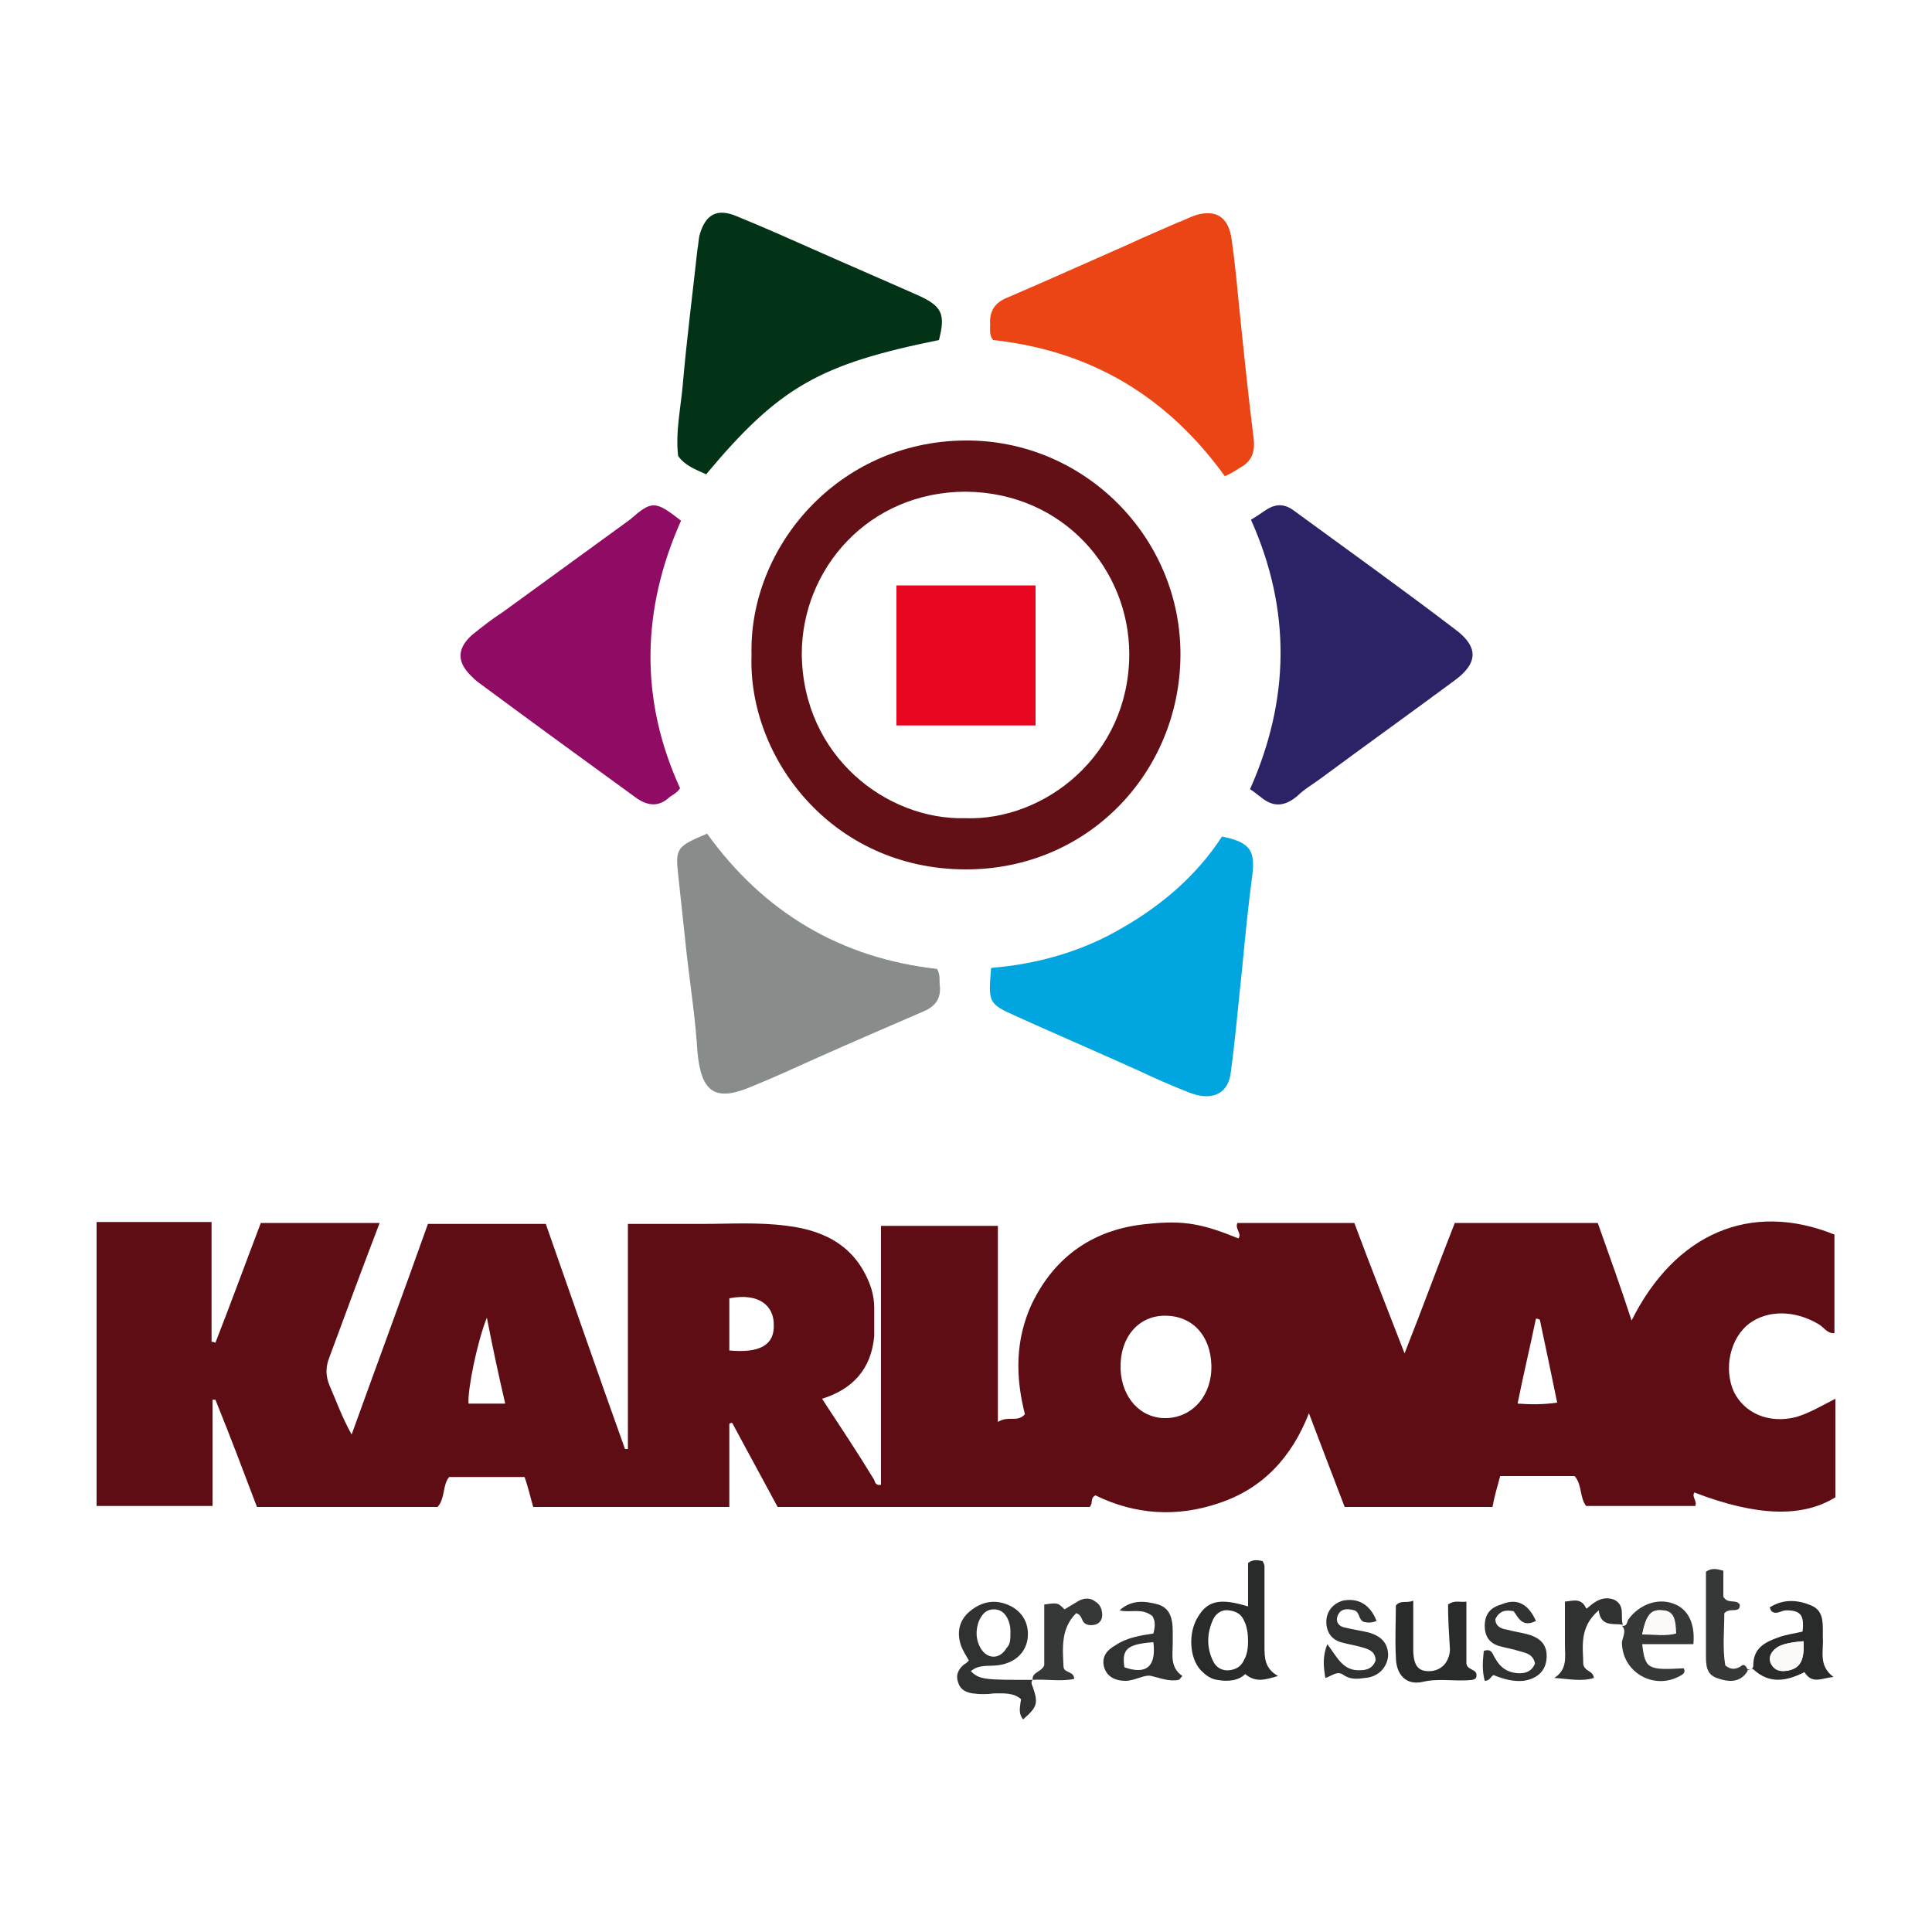
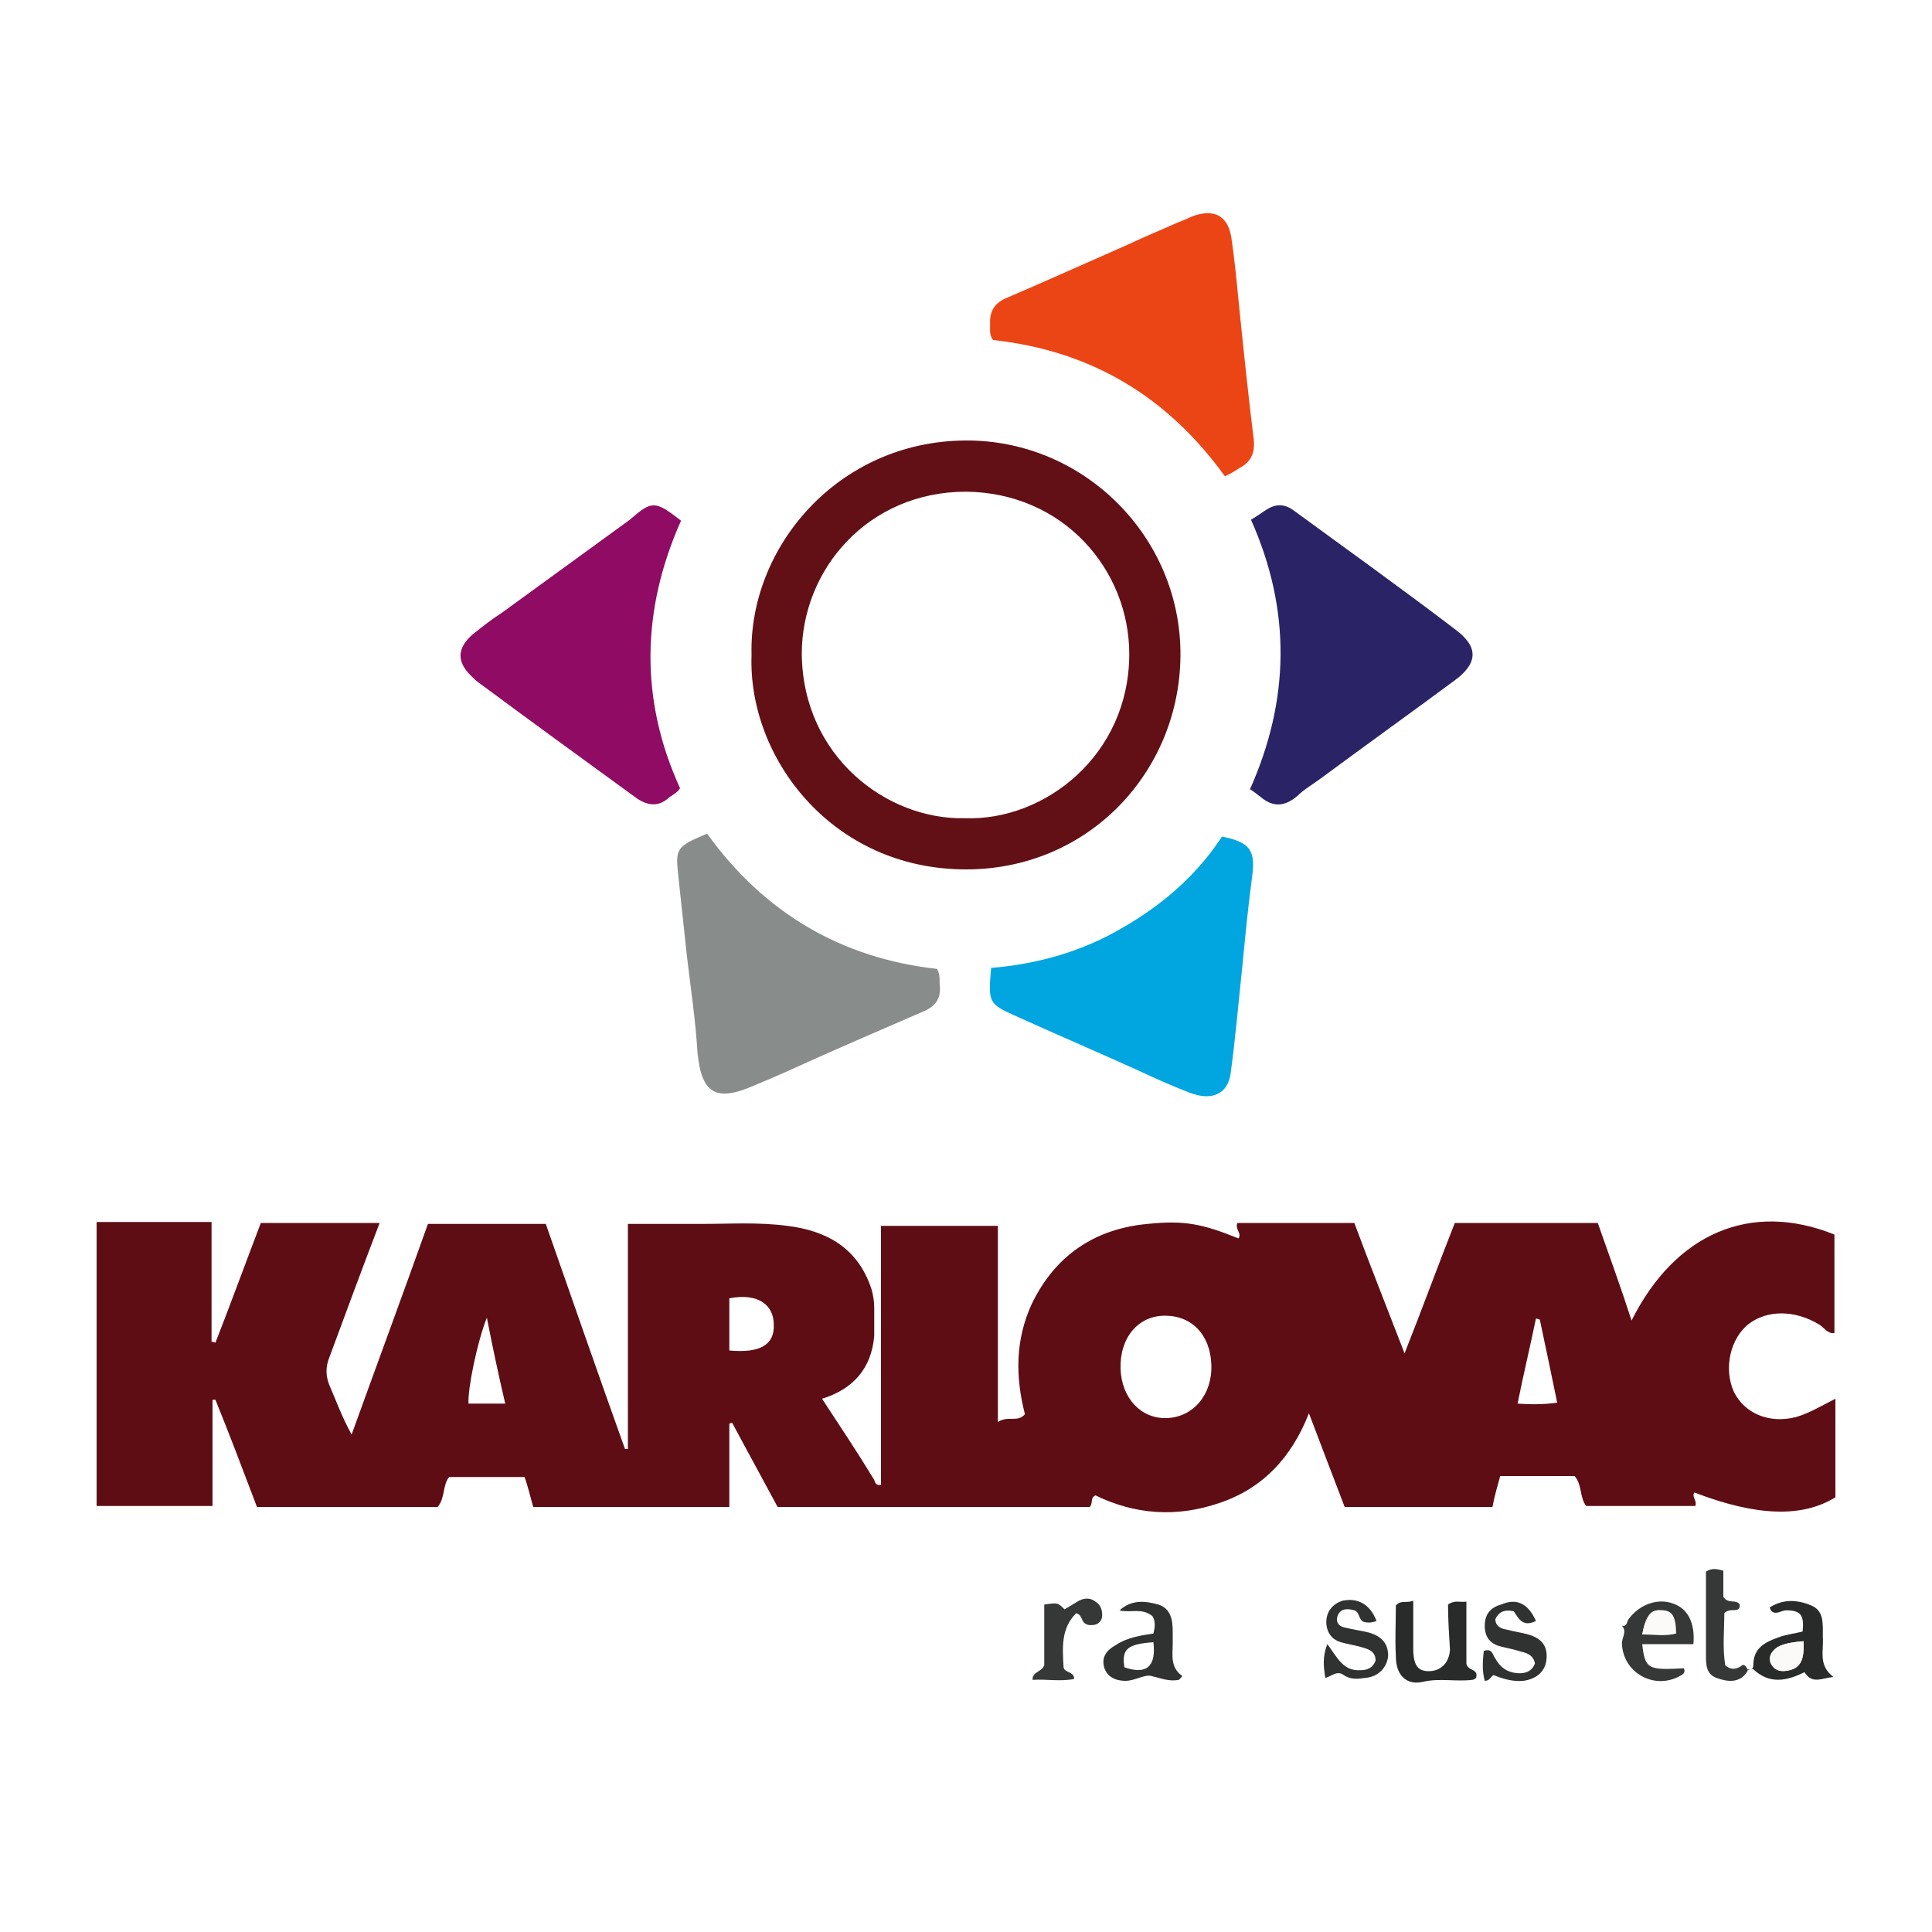
<svg xmlns="http://www.w3.org/2000/svg" version="1.1" id="Layer_1" x="0px" y="0px" viewBox="0 0 200 200" style="enable-background:new 0 0 200 200;" xml:space="preserve">
  <style type="text/css"> .st0{fill:#5F0D14;} .st1{fill:#621016;} .st2{fill:#033316;} .st3{fill:#2A2366;} .st4{fill:#8F0B64;} .st5{fill:#EC4515;} .st6{fill:#01A5E0;} .st7{fill:#888C8B;} .st8{fill:#303131;} .st9{fill:#292A2A;} .st10{fill:#363737;} .st11{fill:#FCFAF9;} .st12{fill:#E80620;} </style>
  <g>
    <path class="st0" d="M106.1,146.4c-1-3.9-1-7.7,0.7-11.4c2.4-5,6.5-7.8,12-8.3c3.8-0.4,5.7,0,9.4,1.5c0.4-0.5-0.4-1-0.1-1.6 c4,0,8,0,12.1,0c1.6,4.3,3.3,8.6,5.2,13.5c1.9-4.8,3.5-9.2,5.2-13.5c5,0,9.9,0,14.8,0c1.2,3.4,2.4,6.7,3.5,10.1 c4.5-9,12.3-12.4,21-8.9c0,3.3,0,6.8,0,10.2c-0.7,0.1-1.1-0.6-1.6-0.9c-2.5-1.5-5.3-1.5-7.2-0.1c-2,1.5-2.7,4.7-1.6,7.1 c1.1,2.2,3.6,3.3,6.4,2.6c1.4-0.4,2.7-1.2,4.1-1.9c0,3.5,0,6.9,0,10.2c-3.4,2.1-8.1,2-14.6-0.5c-0.3,0.5,0.3,0.8,0.1,1.4 c-3.7,0-7.5,0-11.3,0c-0.7-0.9-0.4-2.2-1.2-3.1c-2.5,0-5.1,0-7.7,0c-0.3,1.1-0.6,2.1-0.8,3.2c-5.1,0-10.1,0-15.3,0 c-1.2-3.1-2.4-6.3-3.7-9.7c-1.8,4.6-4.8,7.8-9.3,9.3c-4.4,1.5-8.7,1.2-12.8-0.8c-0.6,0.3-0.2,0.8-0.6,1.2c-10.7,0-21.4,0-32.3,0 c-1.5-2.8-3.1-5.7-4.7-8.7c-0.1,0-0.2,0-0.3,0.1c0,2.8,0,5.7,0,8.6c-6.9,0-13.6,0-20.3,0c-0.3-1-0.5-2-0.9-3.1c-2.5,0-5.1,0-7.8,0 c-0.7,0.8-0.4,2.2-1.2,3.1c-6.1,0-12.3,0-18.7,0c-1.4-3.7-2.8-7.4-4.3-11.1c-0.1,0-0.2,0-0.3,0c0,3.6,0,7.3,0,11c-4.1,0-8,0-12,0 c0-9.8,0-19.6,0-29.4c4,0,7.9,0,11.9,0c0,4.2,0,8.3,0,12.4c0.1,0,0.2,0,0.4,0.1c1.6-4.1,3.1-8.2,4.7-12.4c4.1,0,8.2,0,12.3,0 c-1.8,4.7-3.5,9.3-5.2,13.9c-0.4,1-0.4,1.9,0,2.9c0.7,1.6,1.3,3.3,2.3,5.1c2.6-7.2,5.3-14.5,7.9-21.8c4,0,7.9,0,12.2,0 c2.7,7.7,5.4,15.5,8.2,23.3c0.1,0,0.2,0,0.3,0c0-7.7,0-15.5,0-23.3c2.7,0,5.1,0,7.6,0c3,0,5.9-0.2,8.9,0.2c4.1,0.5,7.3,2.3,8.7,6.5 c0.2,0.7,0.3,1.3,0.3,2c0,1,0,1.9,0,2.9c-0.3,3.4-2.2,5.5-5.4,6.5c1.9,2.9,3.7,5.6,5.4,8.4c0.1,0.4,0.3,0.6,0.7,0.5 c0-8.9,0-17.8,0-26.8l0,0c4,0,8.1,0,12.1,0c0,0,0,0,0,0c0,6.7,0,13.3,0,20.3C104.4,146.5,105.3,147.3,106.1,146.4z M120.6,136.2 c-2.8,0-4.7,2.3-4.6,5.5c0.1,3,2.1,5.2,4.8,5.1c2.7-0.1,4.7-2.4,4.6-5.5C125.3,138.2,123.4,136.2,120.6,136.2z M75.5,134.4 c0,1.9,0,3.7,0,5.4c3.2,0.3,4.7-0.6,4.6-2.7C80.1,135.2,78.6,133.8,75.5,134.4z M52.3,145.3c-0.7-3-1.3-5.8-1.9-8.9 c-1,2.5-2,7.4-1.9,8.9C49.7,145.3,50.9,145.3,52.3,145.3z M159.4,136.6c-0.1,0-0.2-0.1-0.4-0.1c-0.6,2.9-1.3,5.8-1.9,8.8 c1.4,0.1,2.7,0.1,4.1-0.1C160.6,142.3,160,139.4,159.4,136.6z" />
    <path class="st1" d="M77.8,67.8c-0.3-11.1,8.9-22.1,22.1-22.2c12.3-0.1,22.4,10,22.3,22.3C122.1,79.9,112.7,90,100,90 C86.1,90,77.4,78.4,77.8,67.8z M99.9,84.7c8.2,0.3,17-6.5,17-17c0-8.7-6.8-16.7-16.9-16.8c-10.1,0-17,8-17,16.8 C83.1,78.3,91.8,84.9,99.9,84.7z" />
-     <path class="st2" d="M73.1,49.1c-1.1-0.5-2.2-0.9-2.9-1.9c-0.3-2.5,0.3-5.1,0.5-7.6c0.4-4.6,1-9.2,1.5-13.8 c0.1-0.5,0.1-0.9,0.2-1.4c0.6-2.2,1.8-2.9,3.9-2c2.7,1.1,5.4,2.3,8.1,3.5c3.6,1.6,7.1,3.1,10.7,4.7c2.4,1.1,2.8,1.9,2.1,4.6 C84.9,37.7,80.7,40,73.1,49.1z" />
    <path class="st3" d="M129.5,53.8c0.7-0.4,1.2-0.8,1.7-1.1c1-0.6,1.9-0.5,2.8,0.2c5.6,4.1,11.2,8.1,16.7,12.3 c2.4,1.8,2.3,3.5-0.2,5.3c-4.6,3.4-9.2,6.7-13.8,10.1c-0.8,0.6-1.7,1.1-2.4,1.8c-1.3,1.1-2.5,1.2-3.8,0.1c-0.3-0.2-0.6-0.5-1.1-0.8 C133.5,72.5,133.7,63.2,129.5,53.8z" />
    <path class="st4" d="M70.5,53.9c-4.1,9.2-4.3,18.5-0.1,27.7c-0.4,0.6-0.9,0.7-1.3,1.1c-1,0.8-2,0.7-3.1,0c-5.5-4-11-8-16.4-12 c-0.3-0.2-0.6-0.5-0.9-0.8c-1.4-1.4-1.4-2.8,0.2-4.2c1-0.8,2-1.6,3.1-2.3c4.4-3.2,8.8-6.4,13.2-9.6C67.5,51.8,67.8,51.8,70.5,53.9z " />
    <path class="st5" d="M126.8,49.3c-6-8.3-13.9-13-24-14.1c-0.4-0.5-0.3-1.1-0.3-1.6c-0.1-1.4,0.5-2.3,1.8-2.8 c4.2-1.8,8.4-3.7,12.5-5.5c1.7-0.8,3.4-1.5,5.2-2.3c0.6-0.2,1.1-0.5,1.7-0.7c2.2-0.7,3.5,0.2,3.8,2.5c0.3,2.1,0.5,4.1,0.7,6.2 c0.5,4.9,1,9.8,1.6,14.6c0.1,1.3-0.3,2.2-1.4,2.8C127.9,48.7,127.5,49,126.8,49.3z" />
    <path class="st6" d="M102.6,100.2c4.8-0.4,9.4-1.7,13.5-4.1c4.2-2.4,7.8-5.5,10.4-9.5c3,0.6,3.5,1.5,3.1,4.3c-0.4,3-0.7,6.1-1,9.2 c-0.4,3.7-0.7,7.3-1.2,11c-0.3,2.2-2,2.9-4.3,2c-1.8-0.7-3.6-1.5-5.3-2.3c-4.2-1.9-8.4-3.7-12.6-5.6 C102.3,103.9,102.3,103.8,102.6,100.2z" />
    <path class="st7" d="M73.2,86.3c5.9,8.2,13.9,12.9,23.8,14c0.4,0.7,0.2,1.3,0.3,1.8c0.1,1.3-0.5,2.1-1.7,2.6 c-3.7,1.6-7.4,3.2-11,4.8c-2.2,1-4.4,2-6.6,2.9c-3.9,1.7-5.4,0.8-5.8-3.5c-0.2-3.3-0.7-6.6-1.1-10c-0.3-2.8-0.6-5.6-0.9-8.4 C69.9,87.8,70.1,87.6,73.2,86.3z" />
-     <path class="st8" d="M106.9,173.9c-0.2,0.2-0.1,0.5,0,0.7c0.6,1.7,0.5,2.1-1,3.4c-0.4-0.6-0.4-0.9-0.2-2.1 c-0.8-0.7-1.8-0.6-2.8-0.6c-0.7,0.1-1.5,0.1-2.2,0c-0.7-0.1-1.3-0.4-1.5-1.1c-0.3-0.8,0-1.4,0.6-1.9c0.2-0.1,0.3-0.2,0.5-0.4 c-0.3-0.5-0.6-1-0.8-1.5c-0.5-1.4-0.2-2.7,0.9-3.6c1.2-1,2.6-1.3,4.1-0.6c1.3,0.6,2,1.8,1.9,3.2c-0.1,1.6-1.3,2.8-3.2,3 c-0.9,0.1-1.9-0.1-2.7,0.6C101.4,173.9,102,173.9,106.9,173.9L106.9,173.9z M104.6,168.9c0-0.1,0-0.5-0.1-0.8 c-0.2-0.8-0.7-1.5-1.6-1.5c-0.9,0-1.3,0.6-1.6,1.3c-0.3,0.9-0.3,1.8,0.2,2.7c0.7,1.2,2,1.2,2.7,0 C104.6,170.2,104.6,169.7,104.6,168.9z" />
-     <path class="st9" d="M129.2,166.3c0-1.7,0-3.1,0-4.5c0.5-0.4,1-0.3,1.5-0.2c0.1,0.2,0.2,0.4,0.2,0.5c0,2.8,0,5.5,0,8.3 c0,1.2,0,2.3,1.4,3.1c-1.4,0.4-2.3,0.7-3.4-0.2c-0.7,0.7-1.8,0.8-2.9,0.6c-0.7-0.1-1.2-0.5-1.7-1c-1.2-1.3-1.3-3.9-0.3-5.5 C125,165.7,126.3,165.4,129.2,166.3z M129.2,169.9c0-0.7-0.1-1.5-0.4-2.1c-0.3-0.7-0.8-1-1.6-1.1c-0.7-0.1-1.3,0.3-1.6,0.9 c-0.7,1.5-0.7,3,0,4.4c0.3,0.6,0.9,1,1.7,0.9c0.7-0.1,1.2-0.4,1.5-1.1C129.1,171.3,129.2,170.6,129.2,169.9z" />
    <path class="st9" d="M149.9,166.1c0.7-0.5,1.2-0.2,1.9-0.3c0,1.2,0,2.2,0,3.3c0,1.1,0,2.2,0,3.1c0.1,0.8,1.3,0.5,1,1.5 c-0.1,0.1-0.3,0.2-0.4,0.2c-1.7,0.2-3.4-0.2-5.1,0.2c-1.7,0.4-2.8-0.7-2.8-2.6c-0.1-1.8,0-3.6,0-5.3c0.5-0.6,1.1-0.2,1.8-0.5 c0,1.8,0,3.4,0,5c0,1.7,0.5,2.3,1.6,2.3c1.2,0,2.1-0.8,2.2-2.2C150,169.2,149.9,167.6,149.9,166.1z" />
    <path class="st8" d="M119.3,167.3c-1.1-0.9-2.3-0.3-3.4-0.6c1.2-1.1,2.6-1,4-0.6c1.3,0.4,1.5,1.6,1.5,2.8c0,0.4,0,0.8,0,1.2 c0,1.2-0.3,2.5,1,3.4c-0.2,0.2-0.3,0.4-0.4,0.4c-1,0.2-1.9-0.2-2.8-0.4c-0.7-0.2-1.7,0.5-2.7,0.5c-1,0-1.9-0.4-2.2-1.4 c-0.3-1.1,0.3-1.8,1.2-2.3c1.2-0.8,2.6-1,3.9-1.2C119.6,168.3,119.6,167.8,119.3,167.3z M119.4,170c-2.7,0.2-3.3,0.7-3,2.6 C118.7,173.4,119.7,172.5,119.4,170z" />
    <path class="st10" d="M167.9,168.3c0.6,0.1,0.5-0.5,0.7-0.7c1.1-1.5,3-2.2,4.6-1.6c1.5,0.5,2.3,2,2.1,4.2c-1.8,0-3.5,0-5.3,0 c0.3,2.6,0.6,2.7,4.3,2.5c0.2,0.4,0,0.6-0.4,0.8c-2.7,1.5-6-0.4-6-3.5C168,169.4,168.4,168.8,167.9,168.3L167.9,168.3z M170,169.2 c1.3,0,2.4,0.2,3.5-0.1c-0.1-1.8-0.5-2.4-1.5-2.4C170.9,166.6,170.4,167.2,170,169.2z" />
    <path class="st9" d="M180.9,172.8c0.3,0.1,0.6,0,0.6-0.4c0-1.8,1.2-2.4,2.6-2.9c0.8-0.3,1.7-0.4,2.5-0.6c0.2-1.7-0.2-2.2-1.7-2.2 c-0.5,0-1,0.5-1.5,0.1c0,0-0.1-0.1-0.2-0.4c1.4-0.9,2.9-0.8,4.3-0.2c1.2,0.5,1.2,1.6,1.2,2.7c0,0.2,0,0.4,0,0.6 c0.1,1.4-0.5,2.9,1.1,4.1c-1.2,0.1-2.2,0.8-3-0.5c-1.8,0.9-3.6,1.3-5.3-0.3c-0.1-0.1-0.4,0.1-0.6,0.1 C180.9,172.9,180.9,172.8,180.9,172.8z M186.7,169.9c-1.3,0.1-2.2,0.3-2.6,0.6c-0.6,0.4-1,1-0.7,1.7c0.3,0.8,1.1,0.9,1.9,0.7 C186.4,172.6,186.8,171.8,186.7,169.9z" />
    <path class="st8" d="M142.5,167.8c-0.5,0.2-0.9,0.2-1.3,0.1c-0.6-0.2-0.4-1-1-1.2c-0.7-0.2-1.4-0.2-1.7,0.5 c-0.3,0.7,0.1,1.2,0.8,1.3c0.8,0.2,1.6,0.3,2.4,0.5c1.4,0.4,2,1.2,2,2.4c-0.1,1.2-1,2.2-2.4,2.3c-0.7,0.1-1.5,0.2-2.2-0.3 c-0.7-0.5-1.2,0.1-1.9,0.3c-0.2-1.2-0.3-2.2,0.2-3.5c1,1.3,1.6,2.8,3.4,2.7c0.7,0,1.3-0.2,1.6-1c0-1-0.8-1.2-1.5-1.4 c-0.7-0.2-1.4-0.3-2.1-0.5c-1-0.3-1.5-1.1-1.5-2.1c0-1.1,0.7-1.9,1.7-2.2C140.5,165.4,141.8,166,142.5,167.8z" />
    <path class="st8" d="M159,167.8c-1.4,0.7-1.8-0.3-2.3-1c-0.9-0.2-1.5,0-1.9,0.8c0,0.7,0.5,1,1.2,1.1c0.7,0.2,1.5,0.3,2.2,0.5 c1.4,0.4,2,1.2,1.9,2.5c-0.1,1.3-1,2.1-2.4,2.3c-1.1,0.1-2.1-0.2-3.1-0.6c-0.3,0.2-0.4,0.6-0.9,0.6c-0.3-1.1-0.2-2.1-0.1-3.1 c0.9-0.3,0.9,0.4,1.2,0.8c0.5,0.9,1.2,1.4,2.2,1.5c0.9,0.1,1.6-0.2,1.9-1c-0.2-1-1-1.1-1.7-1.3c-0.6-0.2-1.3-0.3-2-0.5 c-1-0.3-1.5-1-1.5-2.1c0-1.2,0.6-1.9,1.7-2.2C157,165.4,158.2,166,159,167.8z" />
    <path class="st10" d="M180.9,172.8c0,0.1,0,0.1,0,0.2c-0.8,1.3-2.1,1.1-3.2,0.7c-1.1-0.4-1.1-1.4-1.1-2.4c0-2.9,0-5.8,0-8.6 c0.6-0.4,1.1-0.3,1.8-0.1c0,1,0,1.9,0,2.7c0.5,0.8,1.3,0.2,1.7,0.8c0,0.2,0,0.4-0.2,0.5c-0.4,0.2-0.9-0.1-1.4,0.4 c0,1.8-0.2,3.6,0.1,5.4c0.6,0.5,1.1,0.4,1.6,0.1C180.5,172.2,180.7,172.4,180.9,172.8z" />
-     <path class="st8" d="M168,168.2c-0.9-0.2-2.3,0.3-2.5-1.5c-2.1,1.8-1.6,3.9-1.6,5.6c0.2,0.8,1,0.6,1.1,1.4c-1.3,0.4-2.6,0.1-4.1,0 c1.4-0.9,1.1-2.2,1.1-3.5c0-1.4,0-2.8,0-4.4c0.9-0.1,1.7-0.4,2.2,0.7c0.1,0,0.1,0,0.2-0.1c0.8-0.7,1.6-1.2,2.7-0.8 C168.3,166.2,167.7,167.4,168,168.2L168,168.2z" />
    <path class="st10" d="M106.9,173.9c-0.1-0.8,0.9-0.8,1.2-1.5c0-2,0-4.2,0-6.3c1.4-0.2,1.4-0.2,2.1,0.5c0.5-0.3,1-0.6,1.5-0.9 c0.6-0.3,1.2-0.3,1.7,0.1c0.5,0.3,0.7,0.8,0.7,1.4c0,0.5-0.3,0.9-0.8,1c-0.6,0.1-1.1,0-1.3-0.6c-0.1-0.2-0.2-0.5-0.6-0.6 c-1.6,1.6-1.4,3.6-1.3,5.6c0.1,0.6,1.1,0.4,1.1,1.2C109.8,174.1,108.3,173.8,106.9,173.9L106.9,173.9z" />
    <path class="st11" d="M170,169.2c0.4-2,0.9-2.6,2-2.5c1.1,0,1.5,0.6,1.5,2.4C172.4,169.3,171.3,169.1,170,169.2z" />
    <path class="st11" d="M186.7,169.9c0.1,1.9-0.3,2.7-1.5,3c-0.8,0.2-1.5,0.1-1.9-0.7c-0.3-0.7,0.1-1.3,0.7-1.7 C184.5,170.2,185.4,170,186.7,169.9z" />
-     <path class="st12" d="M92.8,75.1c0-4.9,0-9.6,0-14.5c4.8,0,9.5,0,14.4,0c0,4.8,0,9.6,0,14.5C102.5,75.1,97.7,75.1,92.8,75.1z" />
  </g>
</svg>